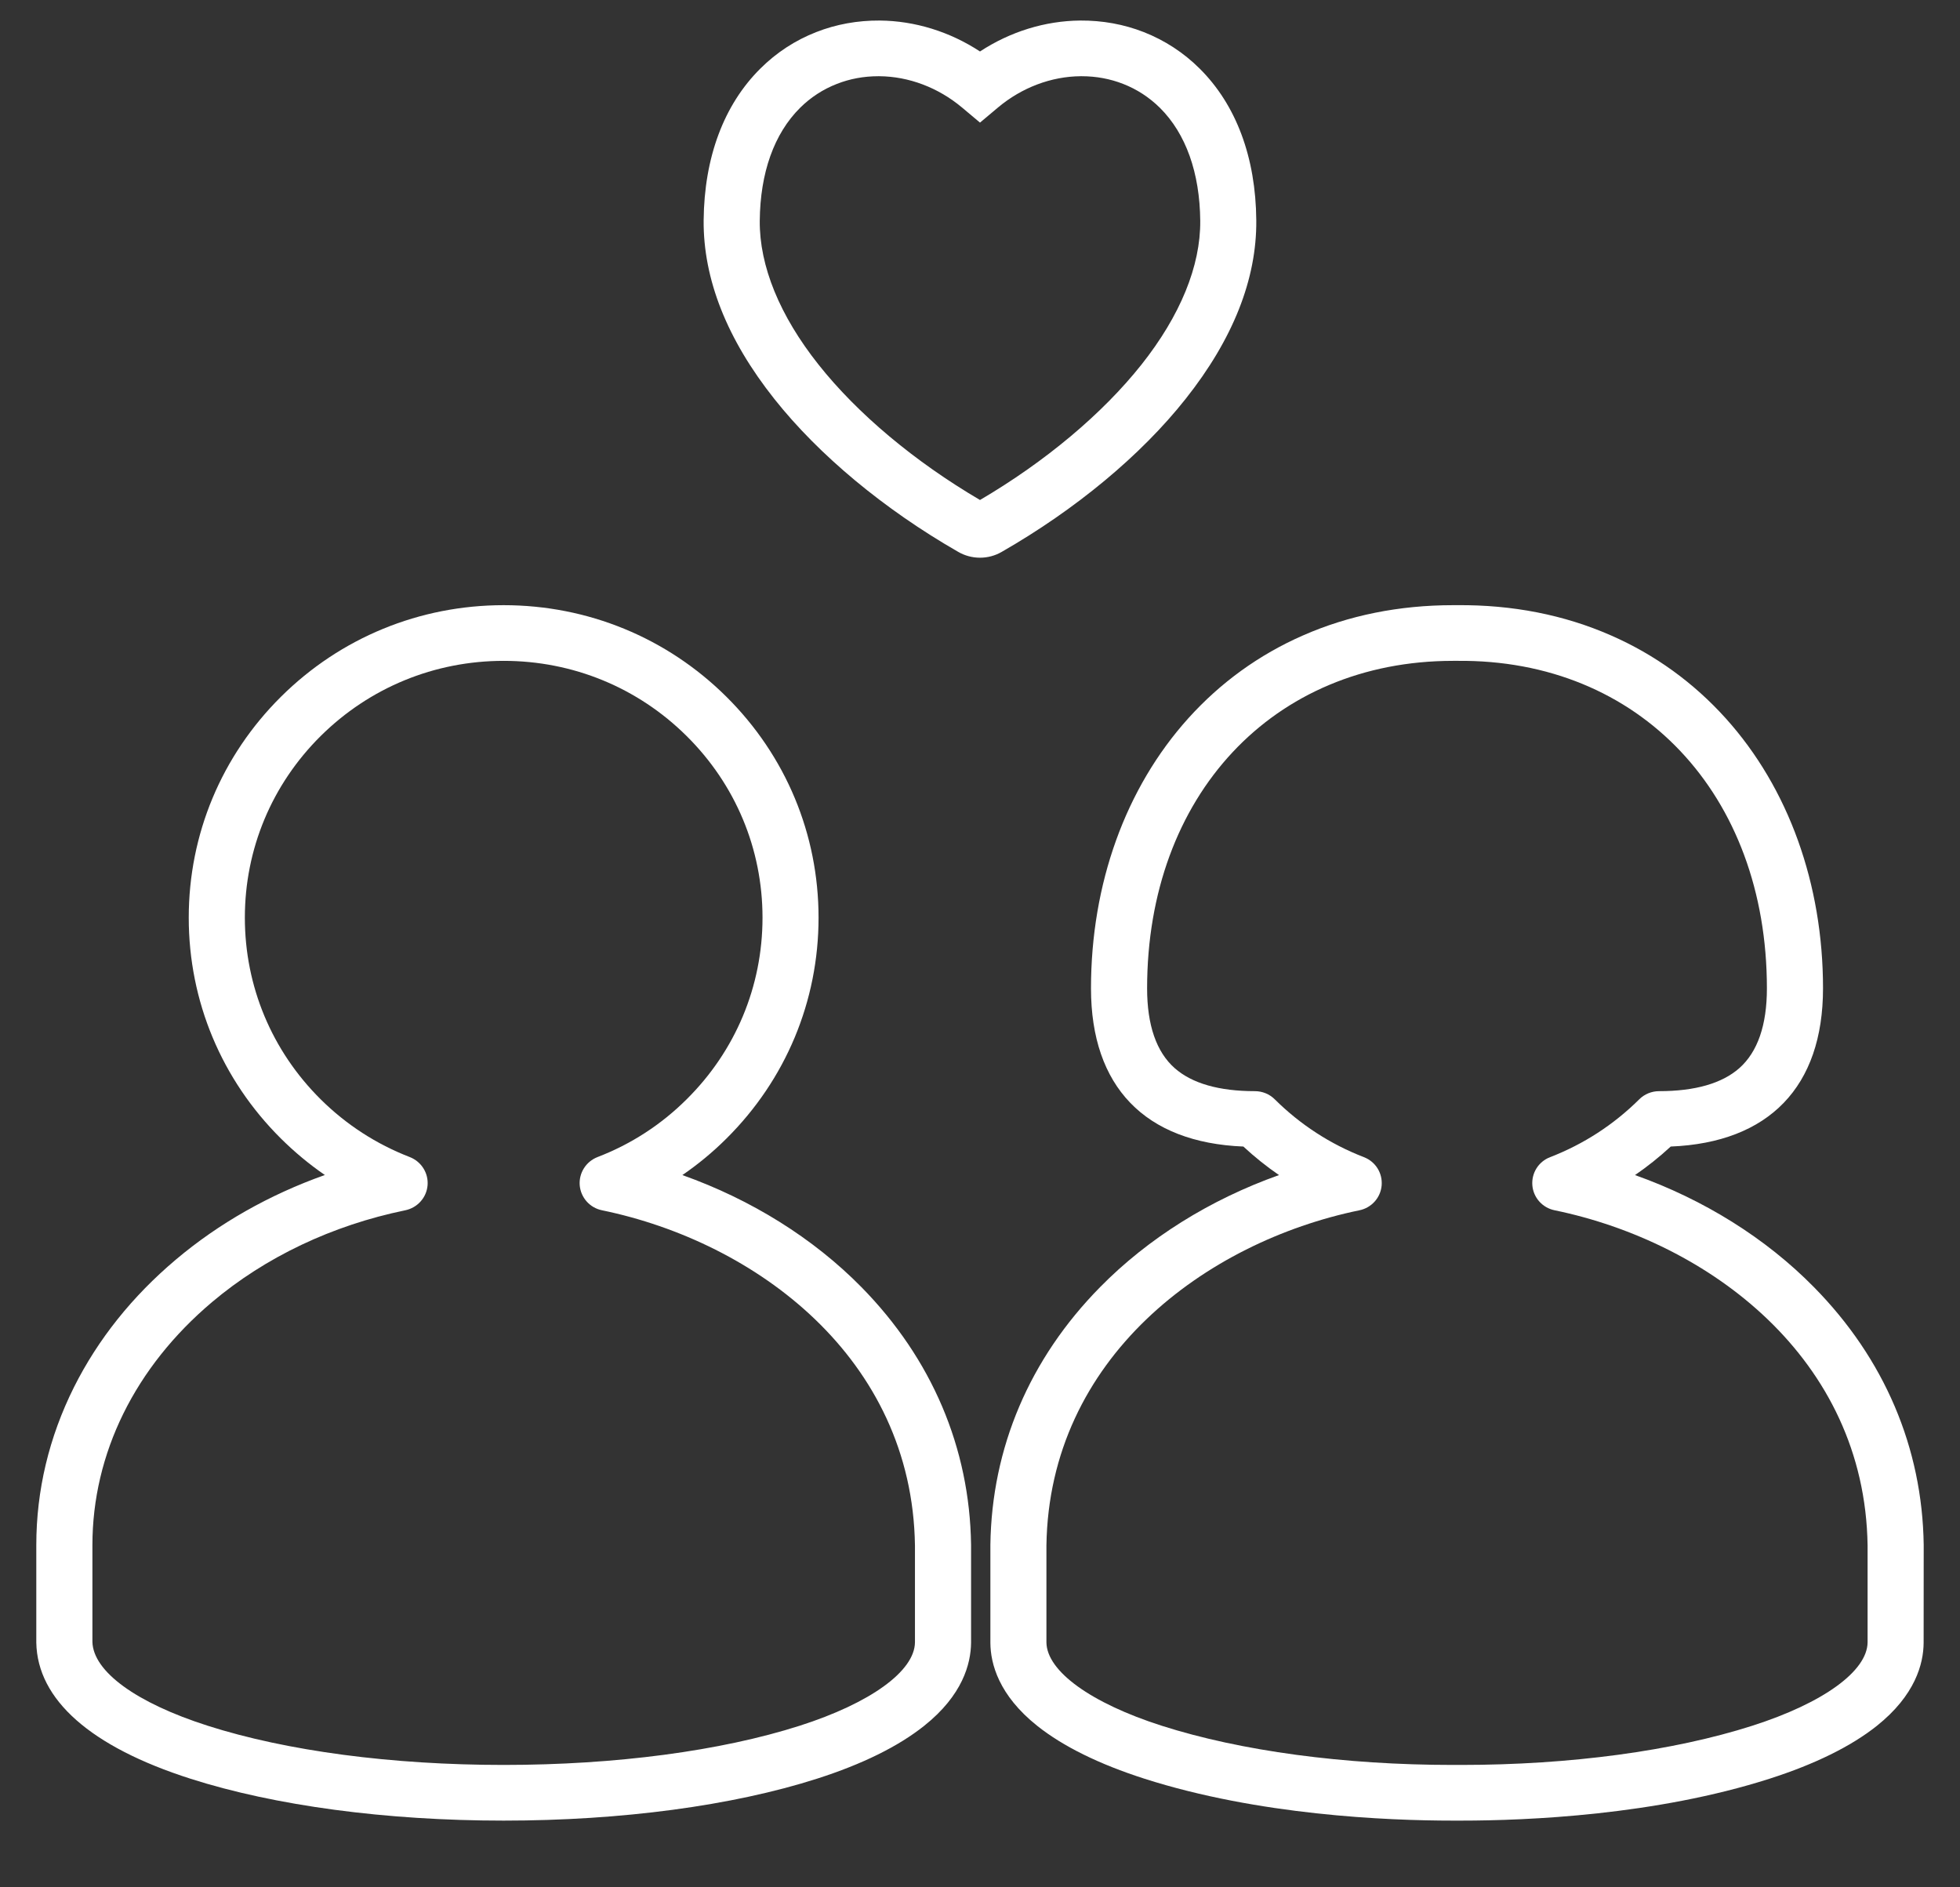
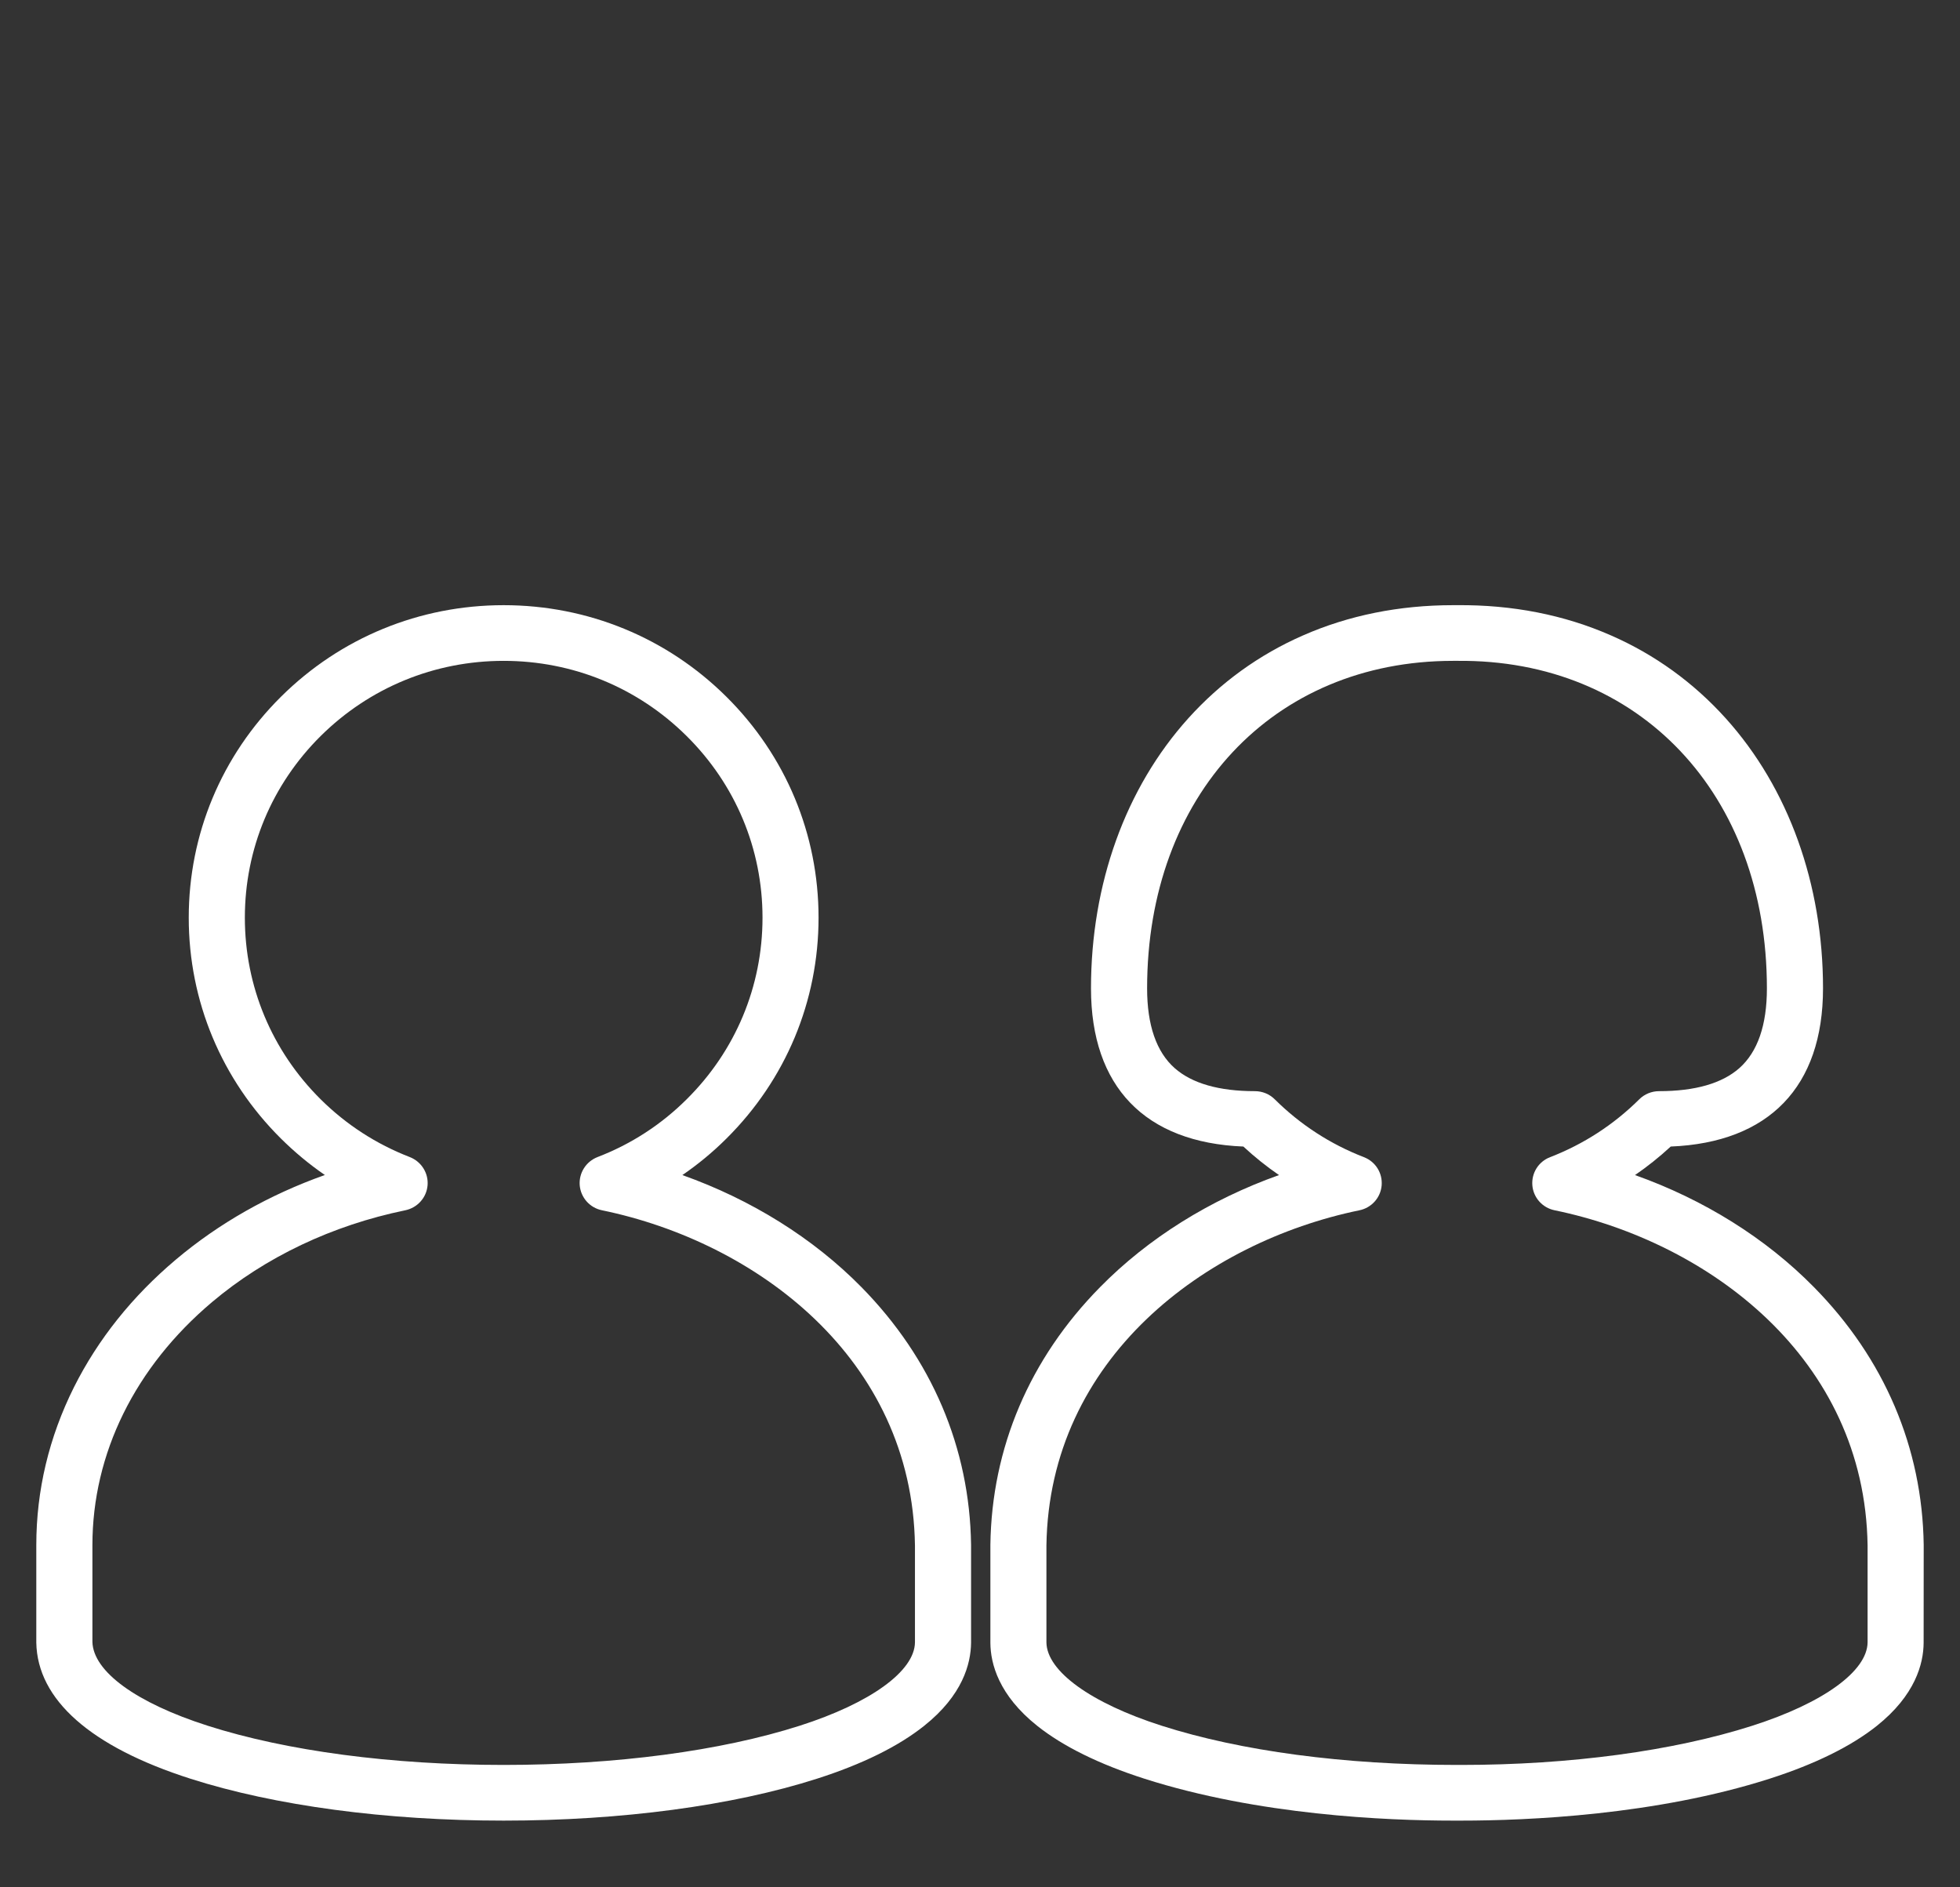
<svg xmlns="http://www.w3.org/2000/svg" width="27" height="26" viewBox="0 0 27 26" fill="none">
  <rect x="0" y="0" width="27" height="26" fill="#333333" stroke="none" />
  <g id="Group">
-     <path id="Vector" d="M26.5 21.282C26.481 19.945 25.959 18.718 24.989 17.733C24.325 17.057 23.471 16.525 22.523 16.188C22.695 16.07 22.859 15.939 23.015 15.795C24.369 15.74 25.113 14.971 25.113 13.616C25.113 12.178 24.638 10.857 23.774 9.897C23.33 9.404 22.798 9.019 22.193 8.754C21.547 8.47 20.833 8.33 20.071 8.337C20.053 8.337 20.035 8.337 20.017 8.337C19.275 8.337 18.579 8.477 17.949 8.754C17.344 9.019 16.812 9.404 16.368 9.897C15.504 10.857 15.029 12.177 15.029 13.616C15.029 14.971 15.773 15.74 17.128 15.795C17.283 15.939 17.447 16.07 17.619 16.188C16.671 16.525 15.817 17.057 15.153 17.733C14.183 18.718 13.661 19.945 13.643 21.282C13.643 21.283 13.643 21.285 13.643 21.287L13.643 22.628C13.643 22.63 13.643 22.631 13.643 22.632C13.645 22.921 13.759 23.354 14.289 23.776C14.645 24.059 15.142 24.304 15.766 24.504C17.335 25.006 19.101 25.081 20.014 25.081C20.033 25.081 20.052 25.081 20.071 25.081C20.09 25.081 20.109 25.081 20.128 25.081C21.041 25.081 22.808 25.006 24.376 24.504C25 24.304 25.498 24.059 25.854 23.776C26.383 23.354 26.497 22.921 26.499 22.632C26.499 22.631 26.499 22.63 26.499 22.628L26.5 21.287C26.5 21.285 26.5 21.283 26.5 21.282ZM25.727 22.626C25.722 23.023 25.114 23.462 24.139 23.774C23.051 24.122 21.627 24.314 20.128 24.314C20.11 24.314 20.091 24.314 20.072 24.314C20.072 24.314 20.072 24.314 20.071 24.314C20.071 24.314 20.07 24.314 20.07 24.314C20.051 24.314 20.032 24.314 20.014 24.314C18.515 24.314 17.091 24.122 16.003 23.774C15.028 23.462 14.42 23.023 14.415 22.626L14.415 21.29C14.453 18.707 16.607 17.11 18.727 16.673C18.894 16.639 19.019 16.499 19.033 16.33C19.047 16.16 18.948 16.002 18.788 15.941C18.326 15.762 17.913 15.494 17.56 15.144C17.488 15.072 17.389 15.032 17.287 15.032C16.792 15.032 16.42 14.925 16.182 14.715C15.93 14.492 15.802 14.123 15.802 13.616C15.802 10.959 17.535 9.104 20.017 9.104C20.033 9.104 20.05 9.104 20.067 9.104C20.07 9.104 20.072 9.104 20.075 9.104C22.584 9.079 24.34 10.941 24.34 13.616C24.34 14.123 24.212 14.492 23.96 14.715C23.722 14.925 23.35 15.032 22.855 15.032C22.753 15.032 22.654 15.072 22.582 15.144C22.229 15.494 21.816 15.762 21.354 15.941C21.194 16.002 21.095 16.16 21.109 16.33C21.123 16.499 21.248 16.639 21.416 16.673C23.535 17.11 25.689 18.707 25.727 21.29L25.727 22.626Z" fill="white" />
+     <path id="Vector" d="M26.5 21.282C26.481 19.945 25.959 18.718 24.989 17.733C24.325 17.057 23.471 16.525 22.523 16.188C22.695 16.07 22.859 15.939 23.015 15.795C24.369 15.74 25.113 14.971 25.113 13.616C25.113 12.178 24.638 10.857 23.774 9.897C23.33 9.404 22.798 9.019 22.193 8.754C21.547 8.47 20.833 8.33 20.071 8.337C20.053 8.337 20.035 8.337 20.017 8.337C19.275 8.337 18.579 8.477 17.949 8.754C17.344 9.019 16.812 9.404 16.368 9.897C15.504 10.857 15.029 12.177 15.029 13.616C15.029 14.971 15.773 15.74 17.128 15.795C17.283 15.939 17.447 16.07 17.619 16.188C16.671 16.525 15.817 17.057 15.153 17.733C14.183 18.718 13.661 19.945 13.643 21.282C13.643 21.283 13.643 21.285 13.643 21.287L13.643 22.628C13.643 22.63 13.643 22.631 13.643 22.632C13.645 22.921 13.759 23.354 14.289 23.776C14.645 24.059 15.142 24.304 15.766 24.504C17.335 25.006 19.101 25.081 20.014 25.081C20.033 25.081 20.052 25.081 20.071 25.081C20.09 25.081 20.109 25.081 20.128 25.081C21.041 25.081 22.808 25.006 24.376 24.504C25 24.304 25.498 24.059 25.854 23.776C26.383 23.354 26.497 22.921 26.499 22.632C26.499 22.631 26.499 22.63 26.499 22.628L26.5 21.287C26.5 21.285 26.5 21.283 26.5 21.282ZM25.727 22.626C25.722 23.023 25.114 23.462 24.139 23.774C23.051 24.122 21.627 24.314 20.128 24.314C20.11 24.314 20.091 24.314 20.072 24.314C20.072 24.314 20.072 24.314 20.071 24.314C20.071 24.314 20.07 24.314 20.07 24.314C18.515 24.314 17.091 24.122 16.003 23.774C15.028 23.462 14.42 23.023 14.415 22.626L14.415 21.29C14.453 18.707 16.607 17.11 18.727 16.673C18.894 16.639 19.019 16.499 19.033 16.33C19.047 16.16 18.948 16.002 18.788 15.941C18.326 15.762 17.913 15.494 17.56 15.144C17.488 15.072 17.389 15.032 17.287 15.032C16.792 15.032 16.42 14.925 16.182 14.715C15.93 14.492 15.802 14.123 15.802 13.616C15.802 10.959 17.535 9.104 20.017 9.104C20.033 9.104 20.05 9.104 20.067 9.104C20.07 9.104 20.072 9.104 20.075 9.104C22.584 9.079 24.34 10.941 24.34 13.616C24.34 14.123 24.212 14.492 23.96 14.715C23.722 14.925 23.35 15.032 22.855 15.032C22.753 15.032 22.654 15.072 22.582 15.144C22.229 15.494 21.816 15.762 21.354 15.941C21.194 16.002 21.095 16.16 21.109 16.33C21.123 16.499 21.248 16.639 21.416 16.673C23.535 17.11 25.689 18.707 25.727 21.29L25.727 22.626Z" fill="white" />
    <path id="Vector_2" d="M11.867 17.732C11.203 17.057 10.348 16.525 9.4 16.188C9.616 16.04 9.818 15.873 10.006 15.686C10.825 14.873 11.276 13.792 11.276 12.642C11.276 11.492 10.825 10.411 10.006 9.598C9.187 8.785 8.097 8.337 6.938 8.337C5.78 8.337 4.69 8.785 3.871 9.598C3.052 10.411 2.6 11.492 2.6 12.642C2.6 13.792 3.052 14.873 3.871 15.686C4.059 15.872 4.261 16.04 4.475 16.187C3.714 16.457 3.015 16.852 2.422 17.353C1.822 17.859 1.35 18.45 1.019 19.11C0.675 19.799 0.5 20.531 0.5 21.287V22.621C0.5 22.624 0.5 22.626 0.5 22.628C0.514 23.415 1.248 24.064 2.624 24.504C3.786 24.876 5.318 25.081 6.938 25.081C8.559 25.081 10.091 24.876 11.253 24.504C11.878 24.304 12.375 24.059 12.731 23.775C13.26 23.354 13.374 22.921 13.377 22.631C13.377 22.63 13.377 22.629 13.377 22.628L13.377 21.287C13.377 21.285 13.377 21.283 13.377 21.281C13.358 19.945 12.836 18.718 11.867 17.732ZM12.604 22.626C12.599 23.022 11.991 23.462 11.016 23.774C9.928 24.122 8.48 24.314 6.938 24.314C5.397 24.314 3.949 24.122 2.861 23.774C1.876 23.459 1.283 23.027 1.273 22.618V21.287C1.273 20.024 1.859 18.834 2.922 17.937C3.657 17.317 4.577 16.88 5.583 16.673C5.751 16.638 5.876 16.498 5.89 16.329C5.904 16.16 5.804 16.002 5.645 15.94C5.183 15.761 4.77 15.494 4.417 15.144C3.744 14.476 3.373 13.587 3.373 12.642C3.373 11.697 3.744 10.808 4.417 10.14C5.091 9.472 5.986 9.104 6.938 9.104C7.891 9.104 8.786 9.472 9.459 10.14C10.133 10.808 10.504 11.697 10.504 12.642C10.504 13.587 10.133 14.476 9.459 15.144C9.107 15.494 8.694 15.762 8.231 15.94C8.072 16.002 7.972 16.16 7.986 16.33C8.001 16.499 8.125 16.639 8.293 16.673C10.412 17.11 12.566 18.706 12.604 21.29L12.604 22.626Z" fill="white" />
-     <path id="Vector_3" d="M16.332 5.496C16.985 4.673 17.313 3.845 17.306 3.036C17.299 2.168 17.029 1.444 16.525 0.944C16.304 0.724 16.045 0.556 15.756 0.442C15.48 0.334 15.186 0.281 14.881 0.283C14.395 0.287 13.915 0.437 13.5 0.709C13.085 0.437 12.604 0.287 12.119 0.283C11.814 0.281 11.519 0.334 11.244 0.442C10.955 0.555 10.696 0.724 10.475 0.944C9.971 1.444 9.701 2.168 9.693 3.036C9.687 3.845 10.014 4.673 10.667 5.496C11.28 6.269 12.178 7.016 13.197 7.601C13.289 7.655 13.394 7.683 13.5 7.683C13.604 7.683 13.707 7.656 13.797 7.604C14.818 7.019 15.719 6.271 16.332 5.496ZM13.5 6.888C12.599 6.359 11.811 5.699 11.275 5.022C10.741 4.349 10.461 3.664 10.466 3.043C10.472 2.379 10.664 1.841 11.021 1.486C11.167 1.341 11.338 1.23 11.528 1.156C11.706 1.086 11.898 1.05 12.099 1.05L12.112 1.05C12.519 1.053 12.923 1.206 13.251 1.48L13.5 1.689L13.749 1.48C14.076 1.206 14.481 1.053 14.887 1.05L14.901 1.05C15.101 1.05 15.293 1.086 15.472 1.156C15.662 1.23 15.832 1.341 15.979 1.486C16.336 1.841 16.528 2.379 16.534 3.043C16.539 3.664 16.259 4.348 15.725 5.022C15.188 5.699 14.401 6.359 13.5 6.888Z" fill="white" />
  </g>
</svg>